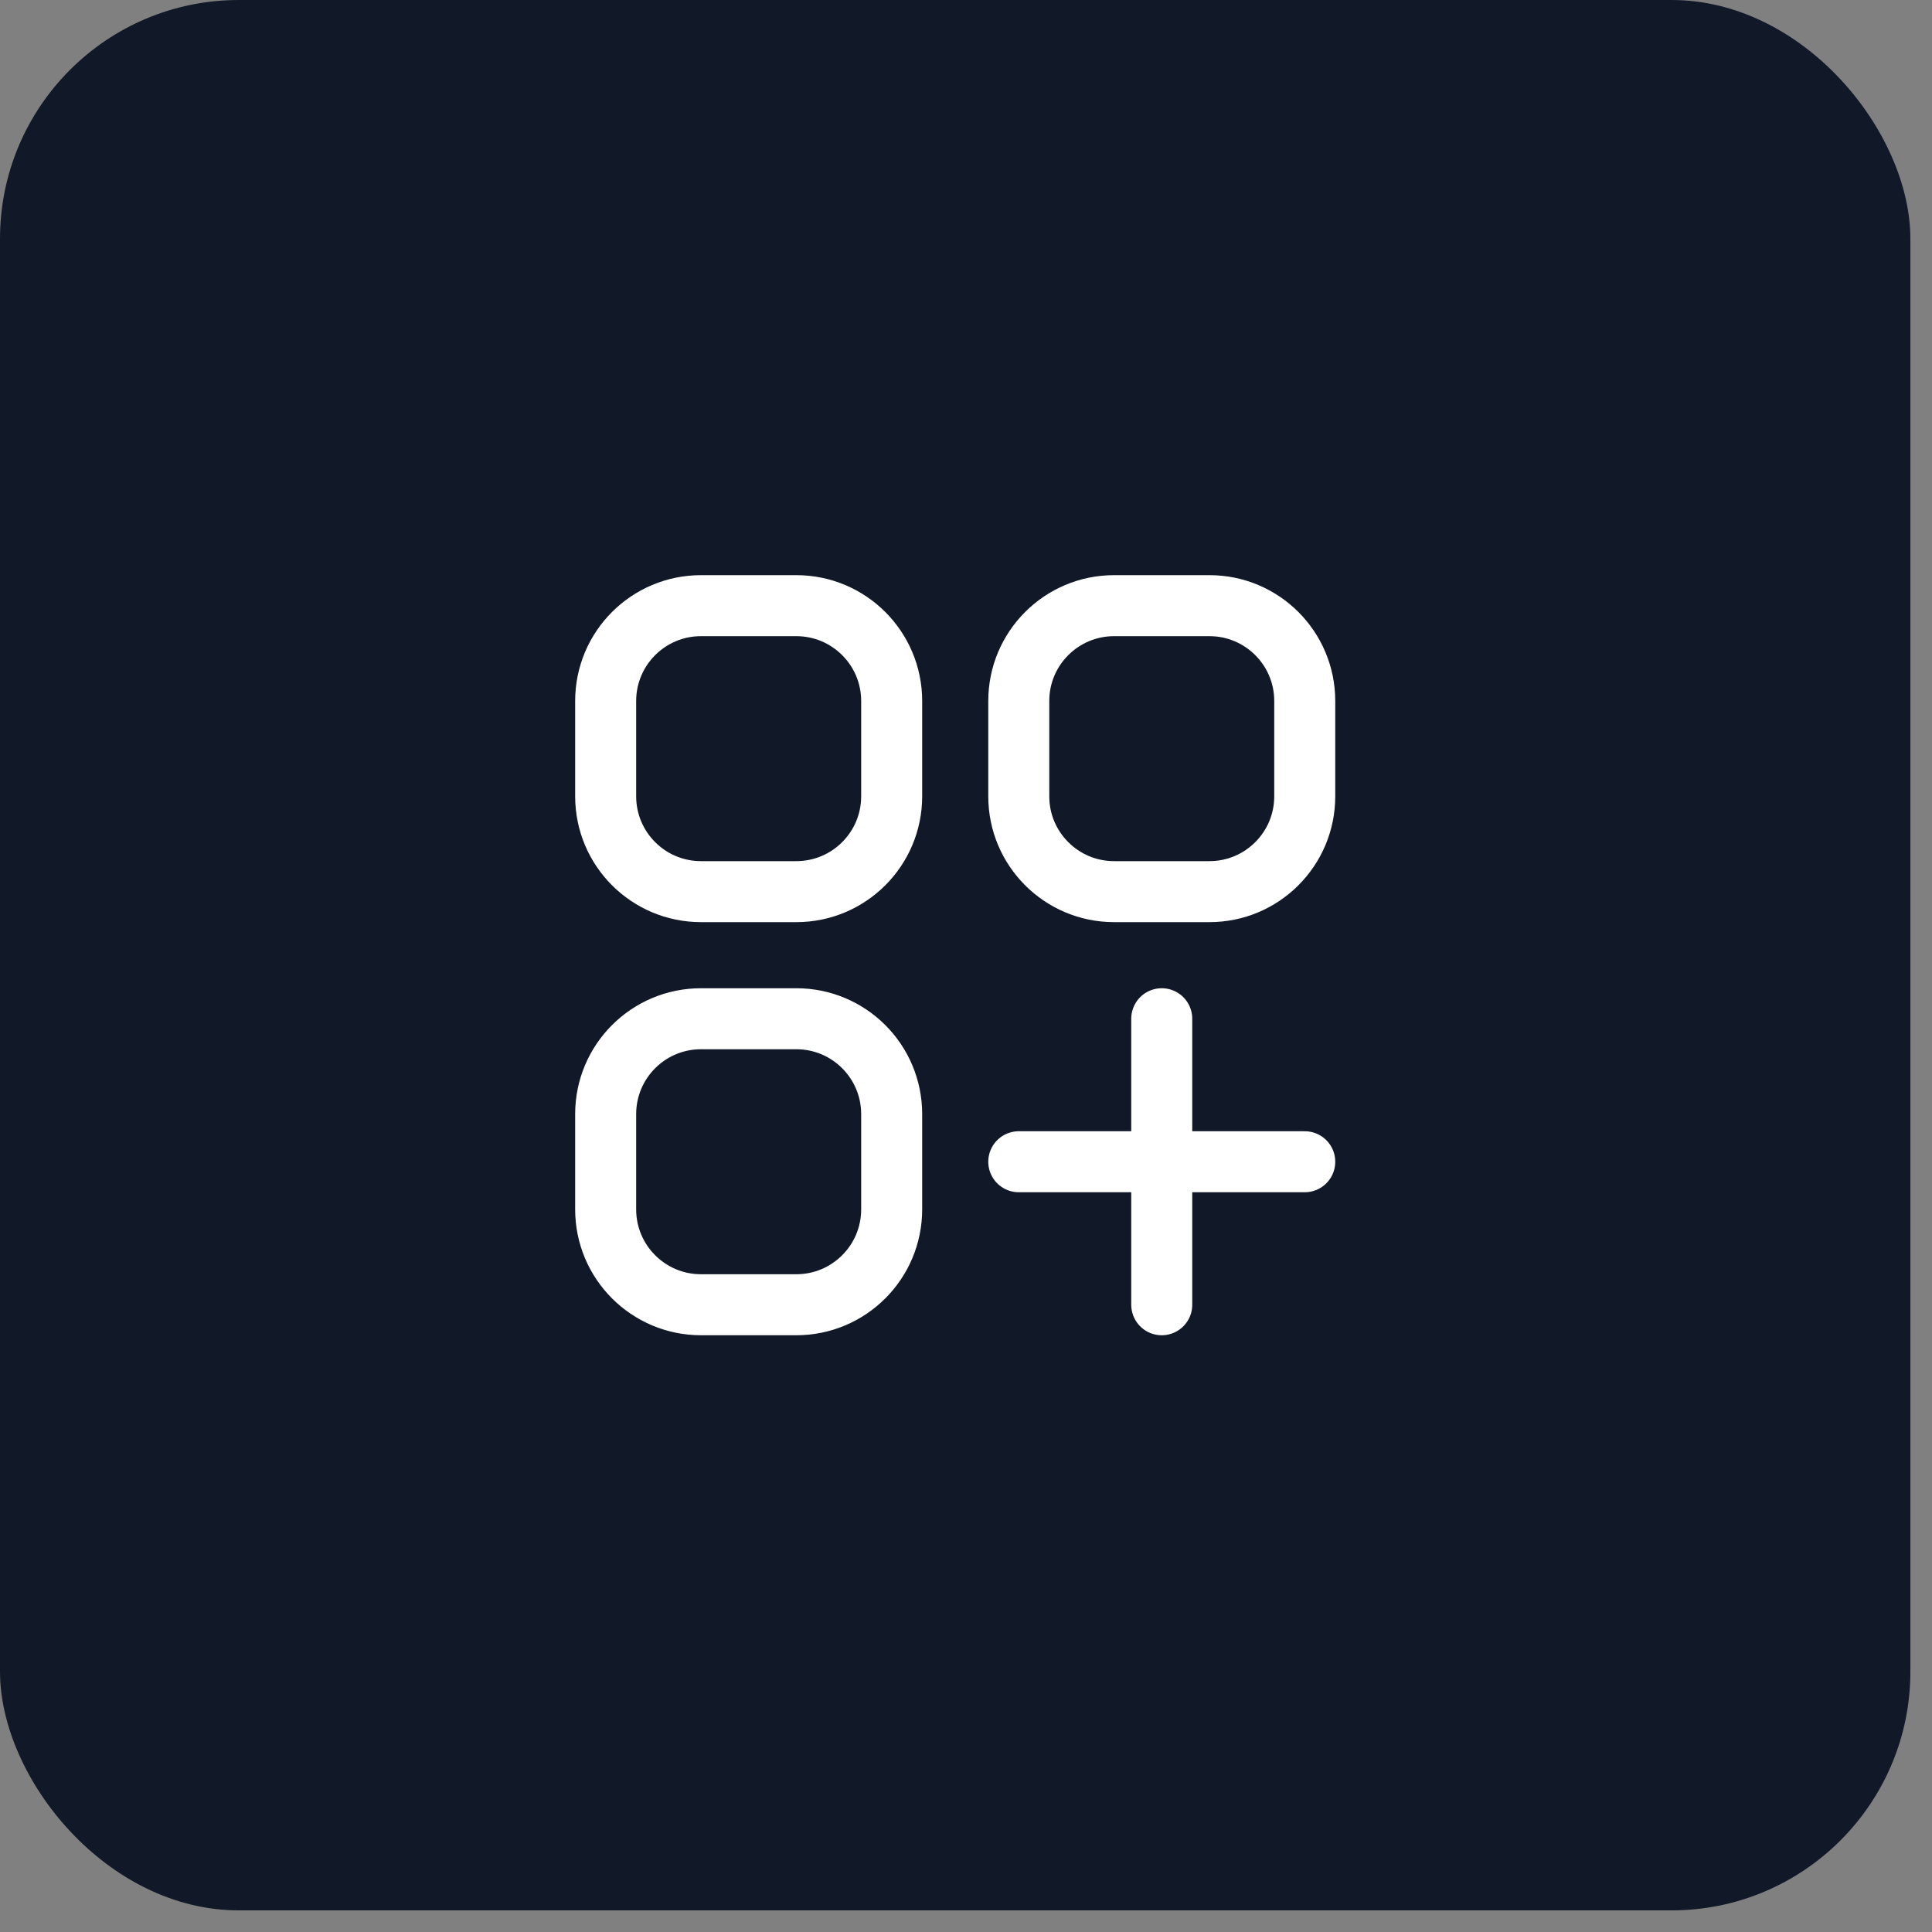
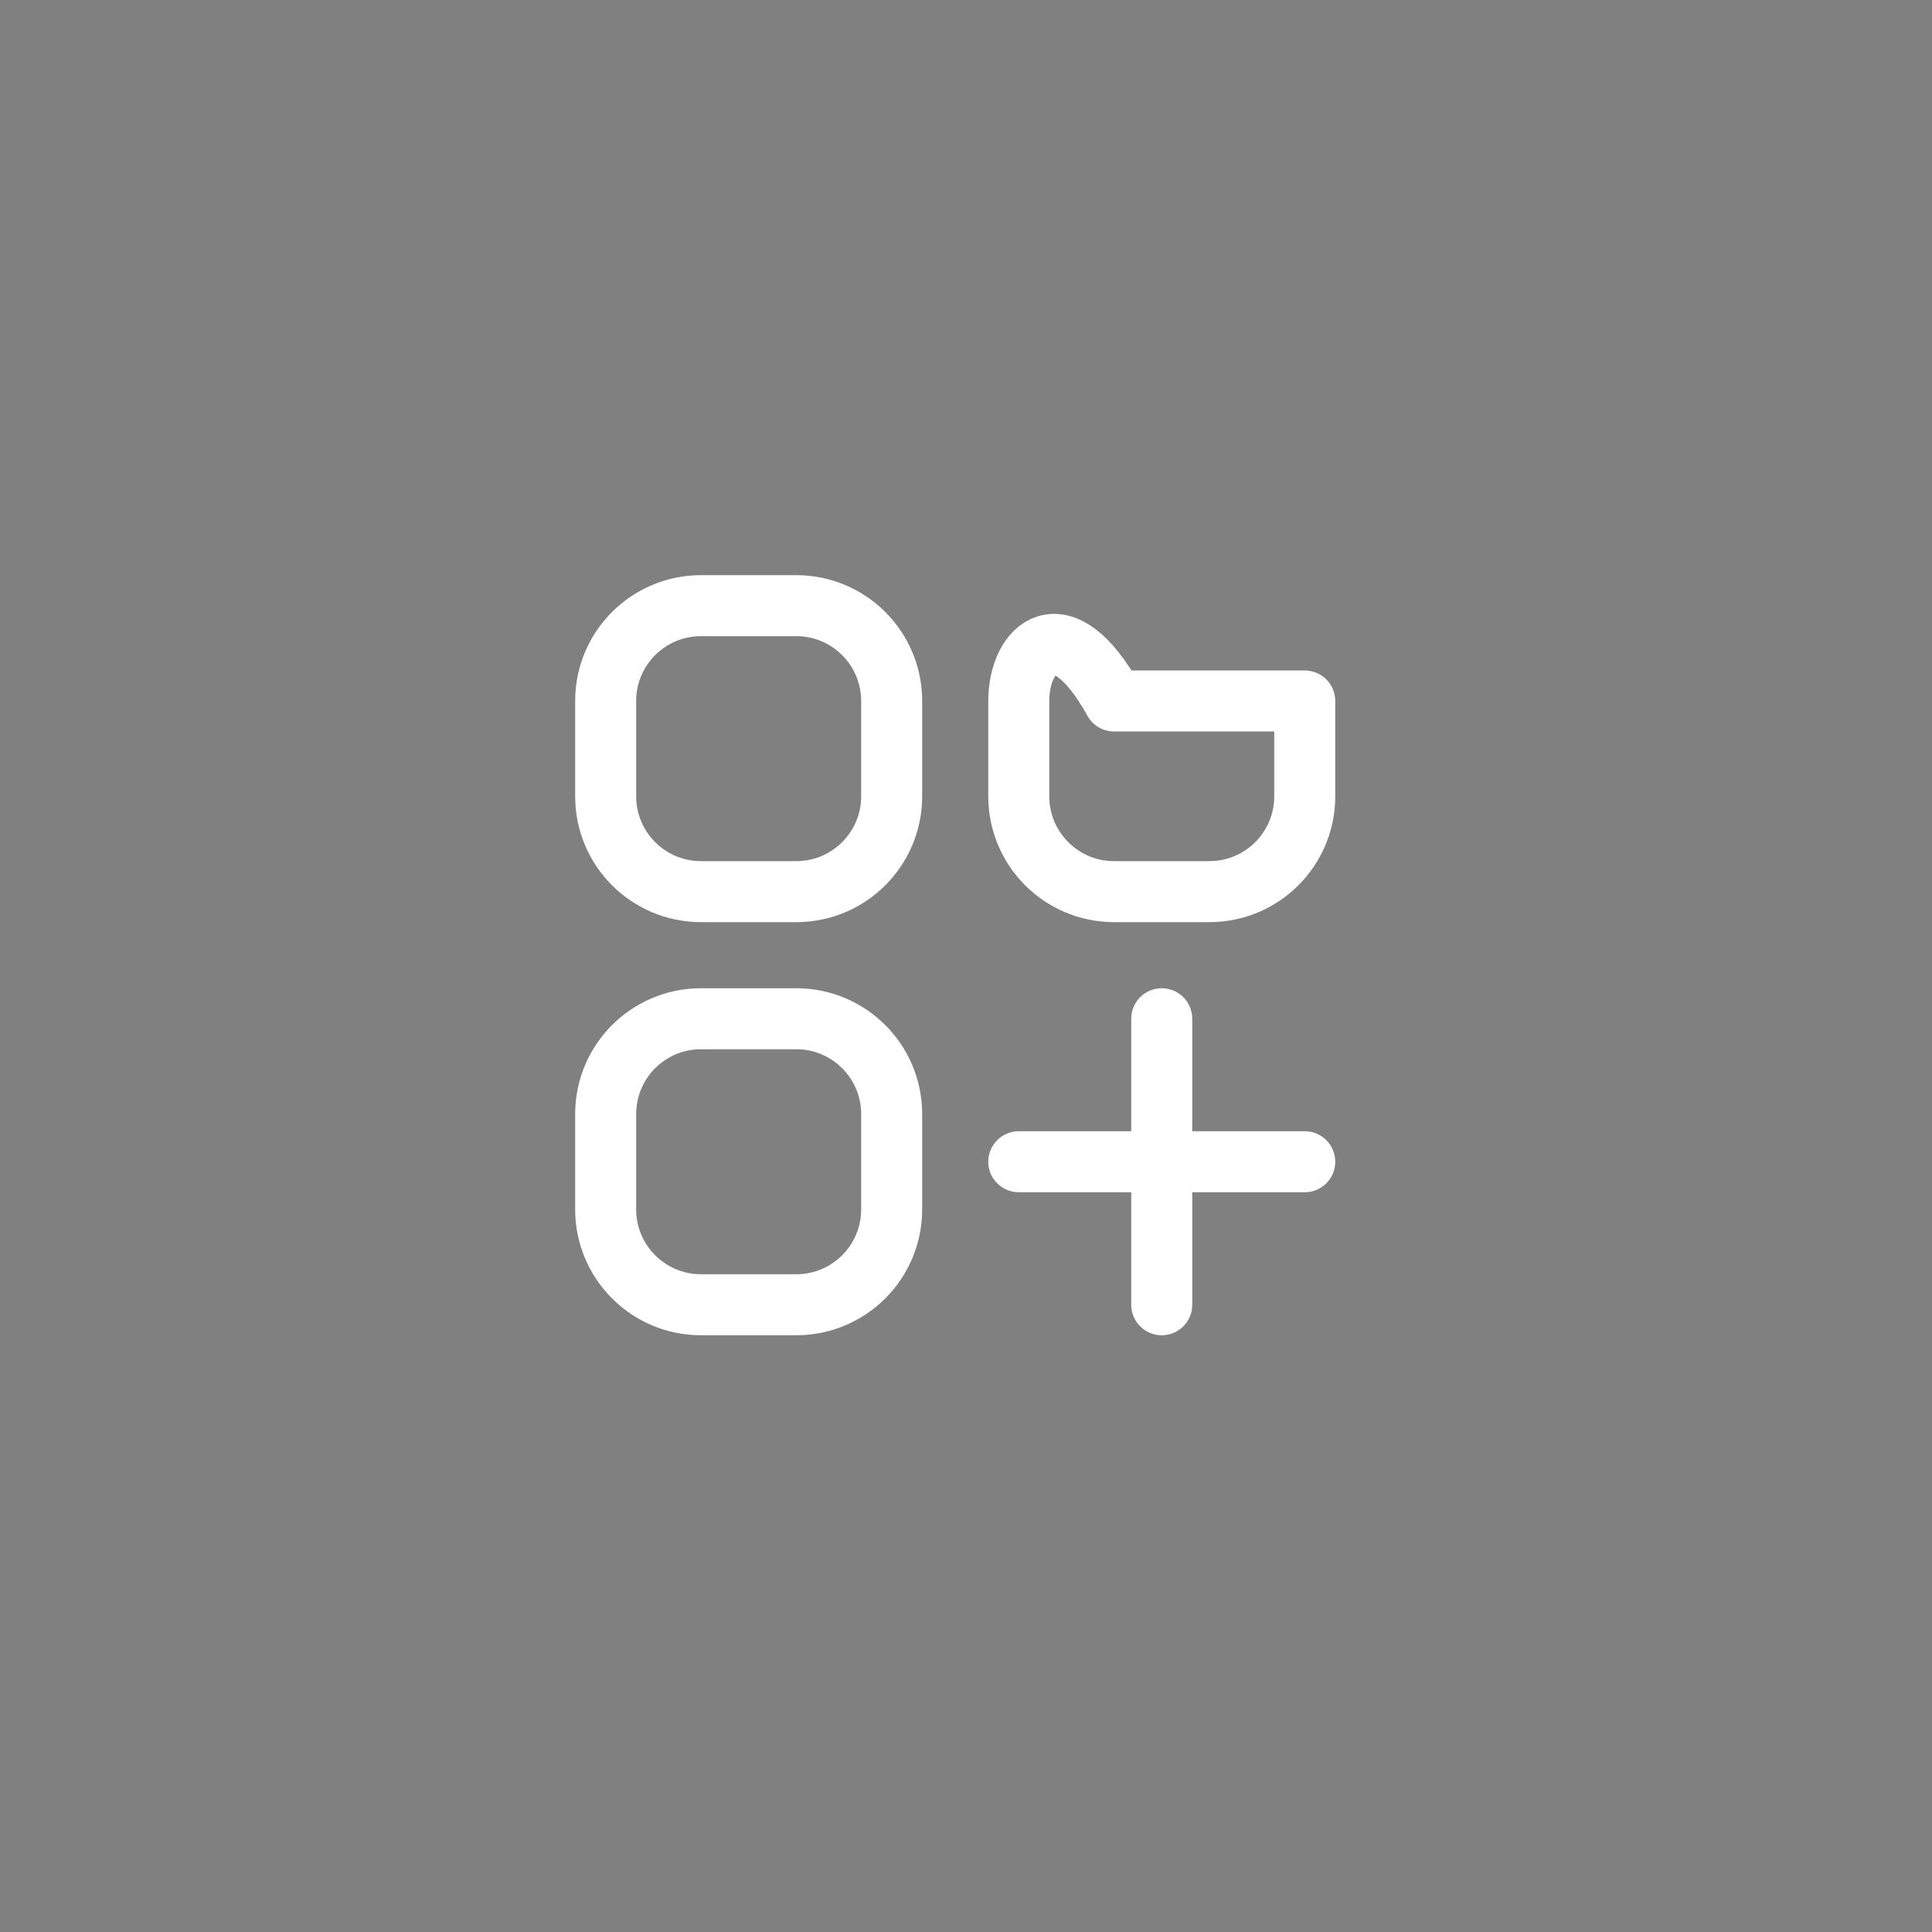
<svg xmlns="http://www.w3.org/2000/svg" width="57" height="57" viewBox="0 0 57 57" fill="none">
  <rect x="0" y="0" width="57" height="57" fill="#808080" stroke="none" />
-   <rect width="56.362" height="56.362" rx="7.045" fill="#111827" />
-   <path d="M30.057 34.275H34.275M34.275 34.275H38.494M34.275 34.275V30.056M34.275 34.275V38.494M20.682 26.306H23.494C25.047 26.306 26.307 25.047 26.307 23.494V20.681C26.307 19.128 25.047 17.869 23.494 17.869H20.682C19.128 17.869 17.869 19.128 17.869 20.681V23.494C17.869 25.047 19.128 26.306 20.682 26.306ZM20.682 38.494H23.494C25.047 38.494 26.307 37.234 26.307 35.681V32.869C26.307 31.315 25.047 30.056 23.494 30.056H20.682C19.128 30.056 17.869 31.315 17.869 32.869V35.681C17.869 37.234 19.128 38.494 20.682 38.494ZM32.869 26.306H35.682C37.235 26.306 38.494 25.047 38.494 23.494V20.681C38.494 19.128 37.235 17.869 35.682 17.869H32.869C31.316 17.869 30.057 19.128 30.057 20.681V23.494C30.057 25.047 31.316 26.306 32.869 26.306Z" stroke="white" stroke-width="1.8" stroke-linecap="round" stroke-linejoin="round" />
+   <path d="M30.057 34.275H34.275M34.275 34.275H38.494M34.275 34.275V30.056M34.275 34.275V38.494M20.682 26.306H23.494C25.047 26.306 26.307 25.047 26.307 23.494V20.681C26.307 19.128 25.047 17.869 23.494 17.869H20.682C19.128 17.869 17.869 19.128 17.869 20.681V23.494C17.869 25.047 19.128 26.306 20.682 26.306ZM20.682 38.494H23.494C25.047 38.494 26.307 37.234 26.307 35.681V32.869C26.307 31.315 25.047 30.056 23.494 30.056H20.682C19.128 30.056 17.869 31.315 17.869 32.869V35.681C17.869 37.234 19.128 38.494 20.682 38.494ZM32.869 26.306H35.682C37.235 26.306 38.494 25.047 38.494 23.494V20.681H32.869C31.316 17.869 30.057 19.128 30.057 20.681V23.494C30.057 25.047 31.316 26.306 32.869 26.306Z" stroke="white" stroke-width="1.8" stroke-linecap="round" stroke-linejoin="round" />
</svg>